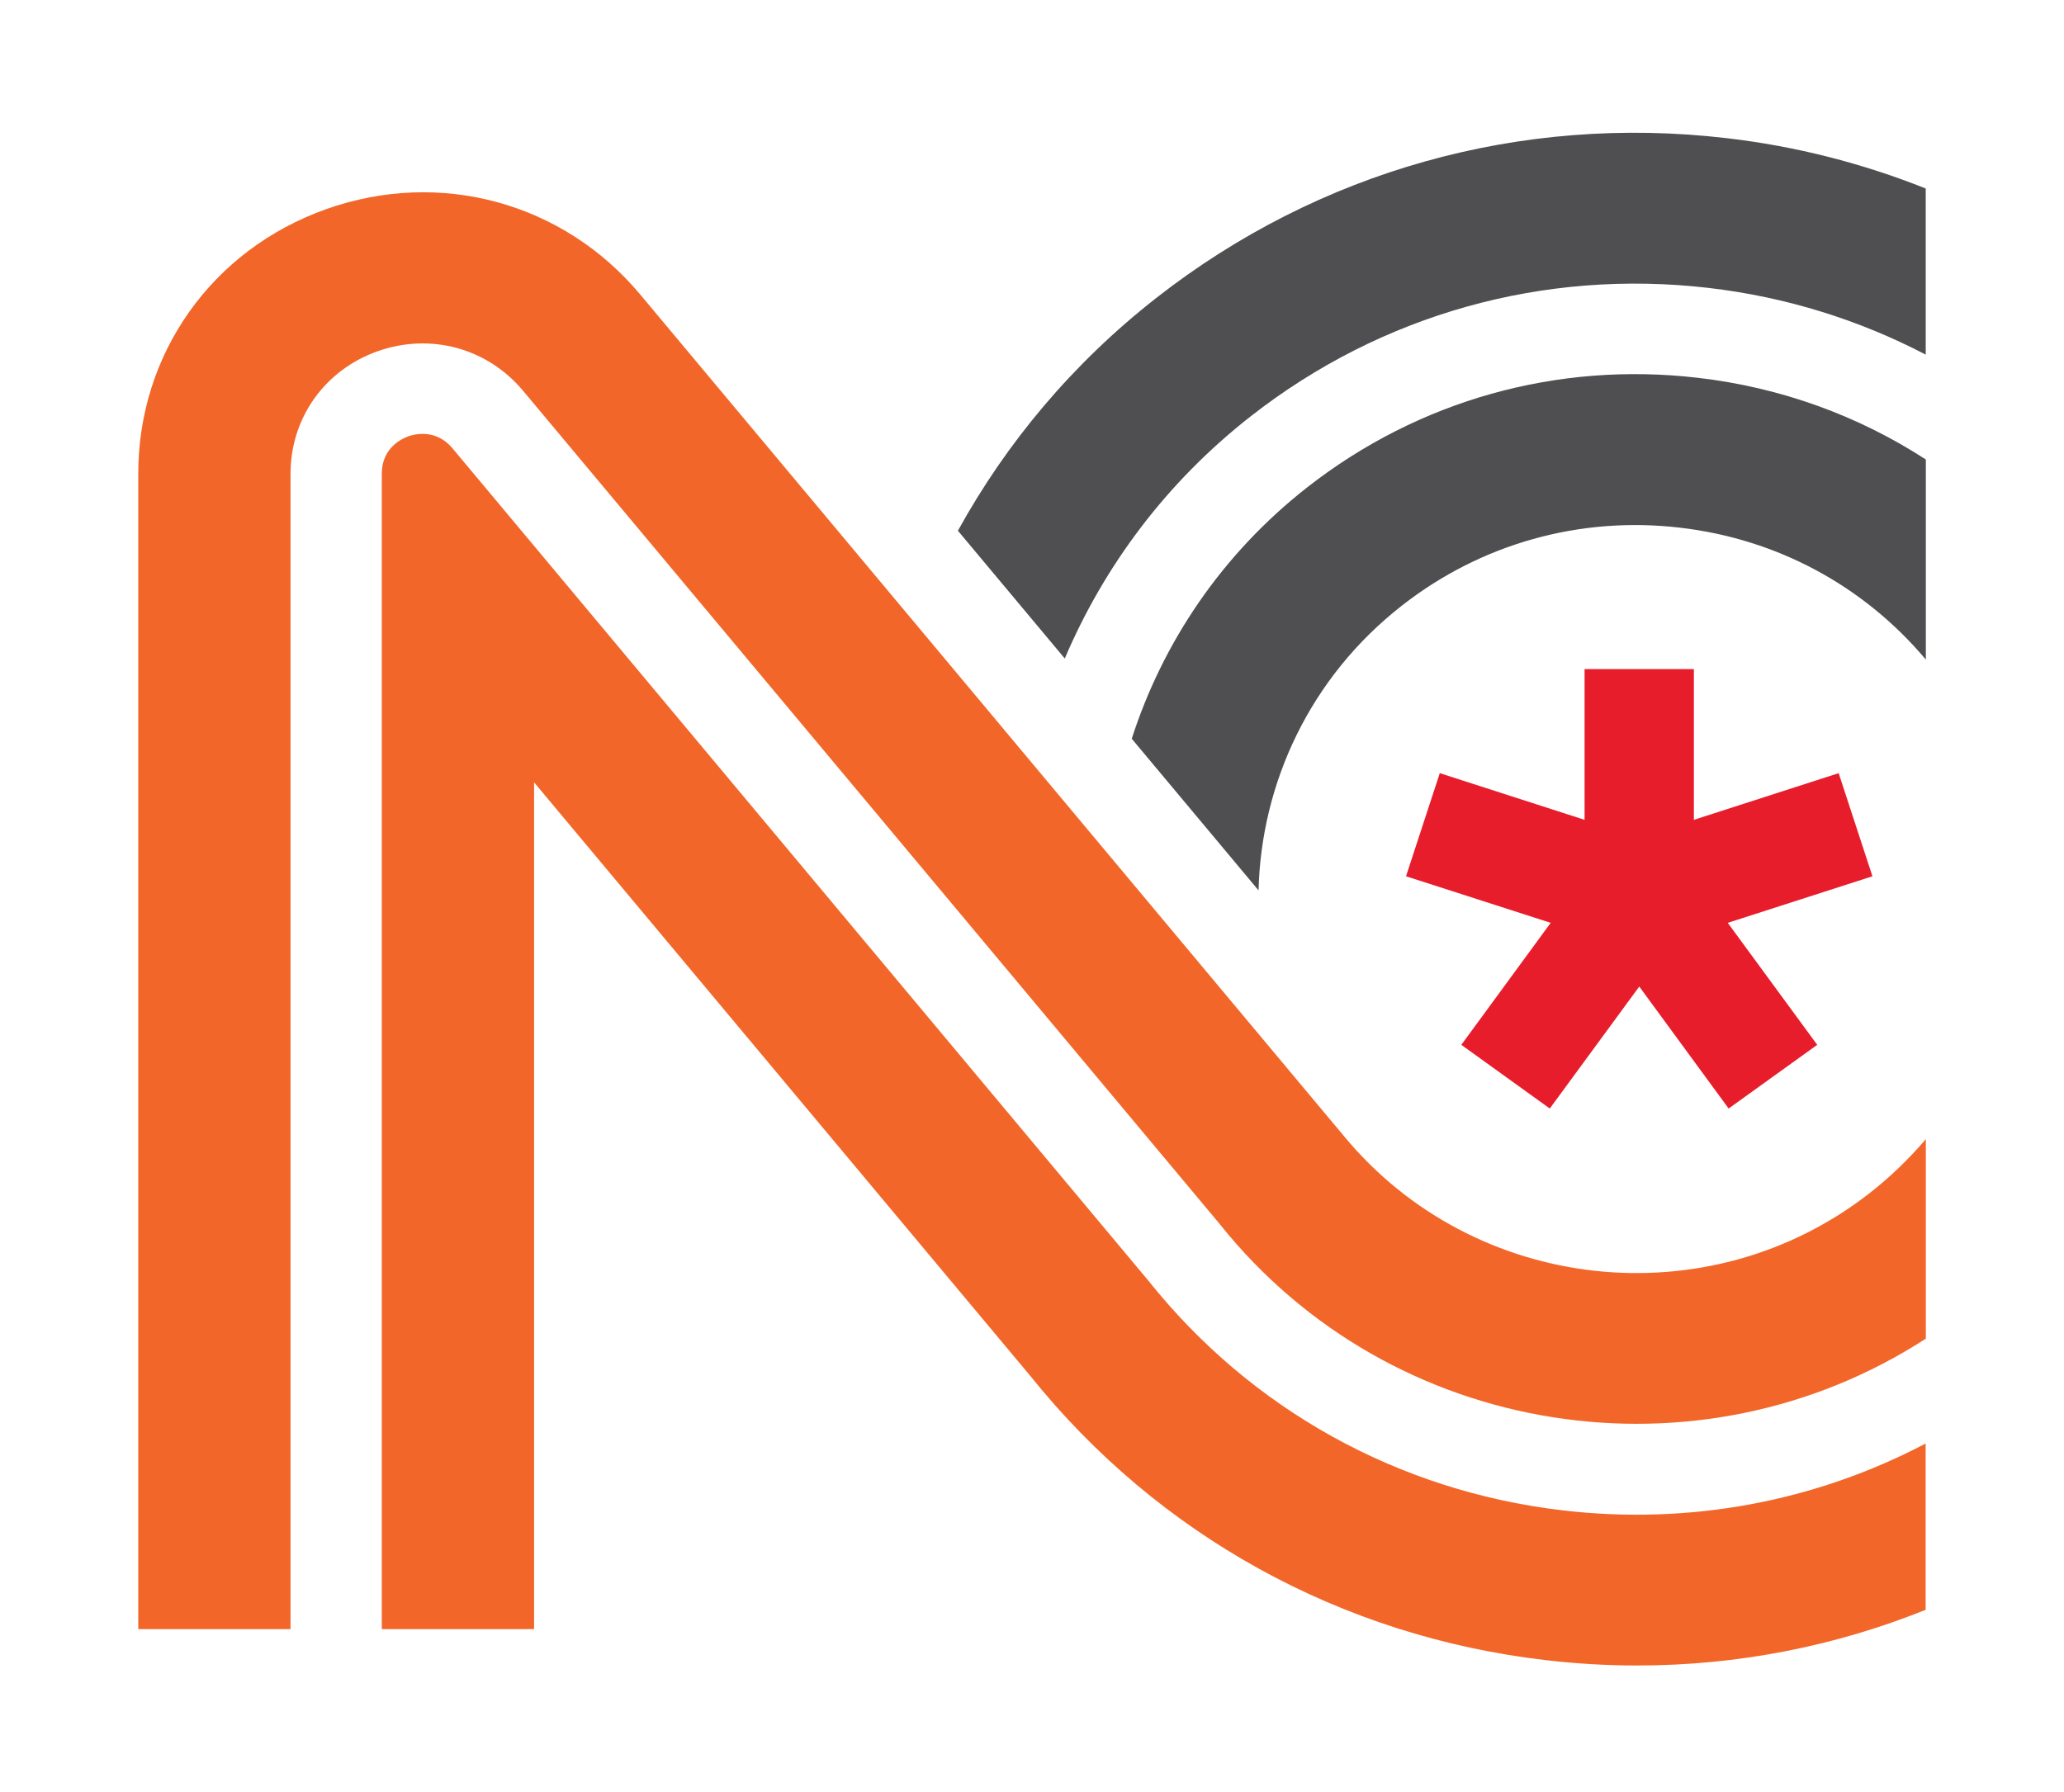
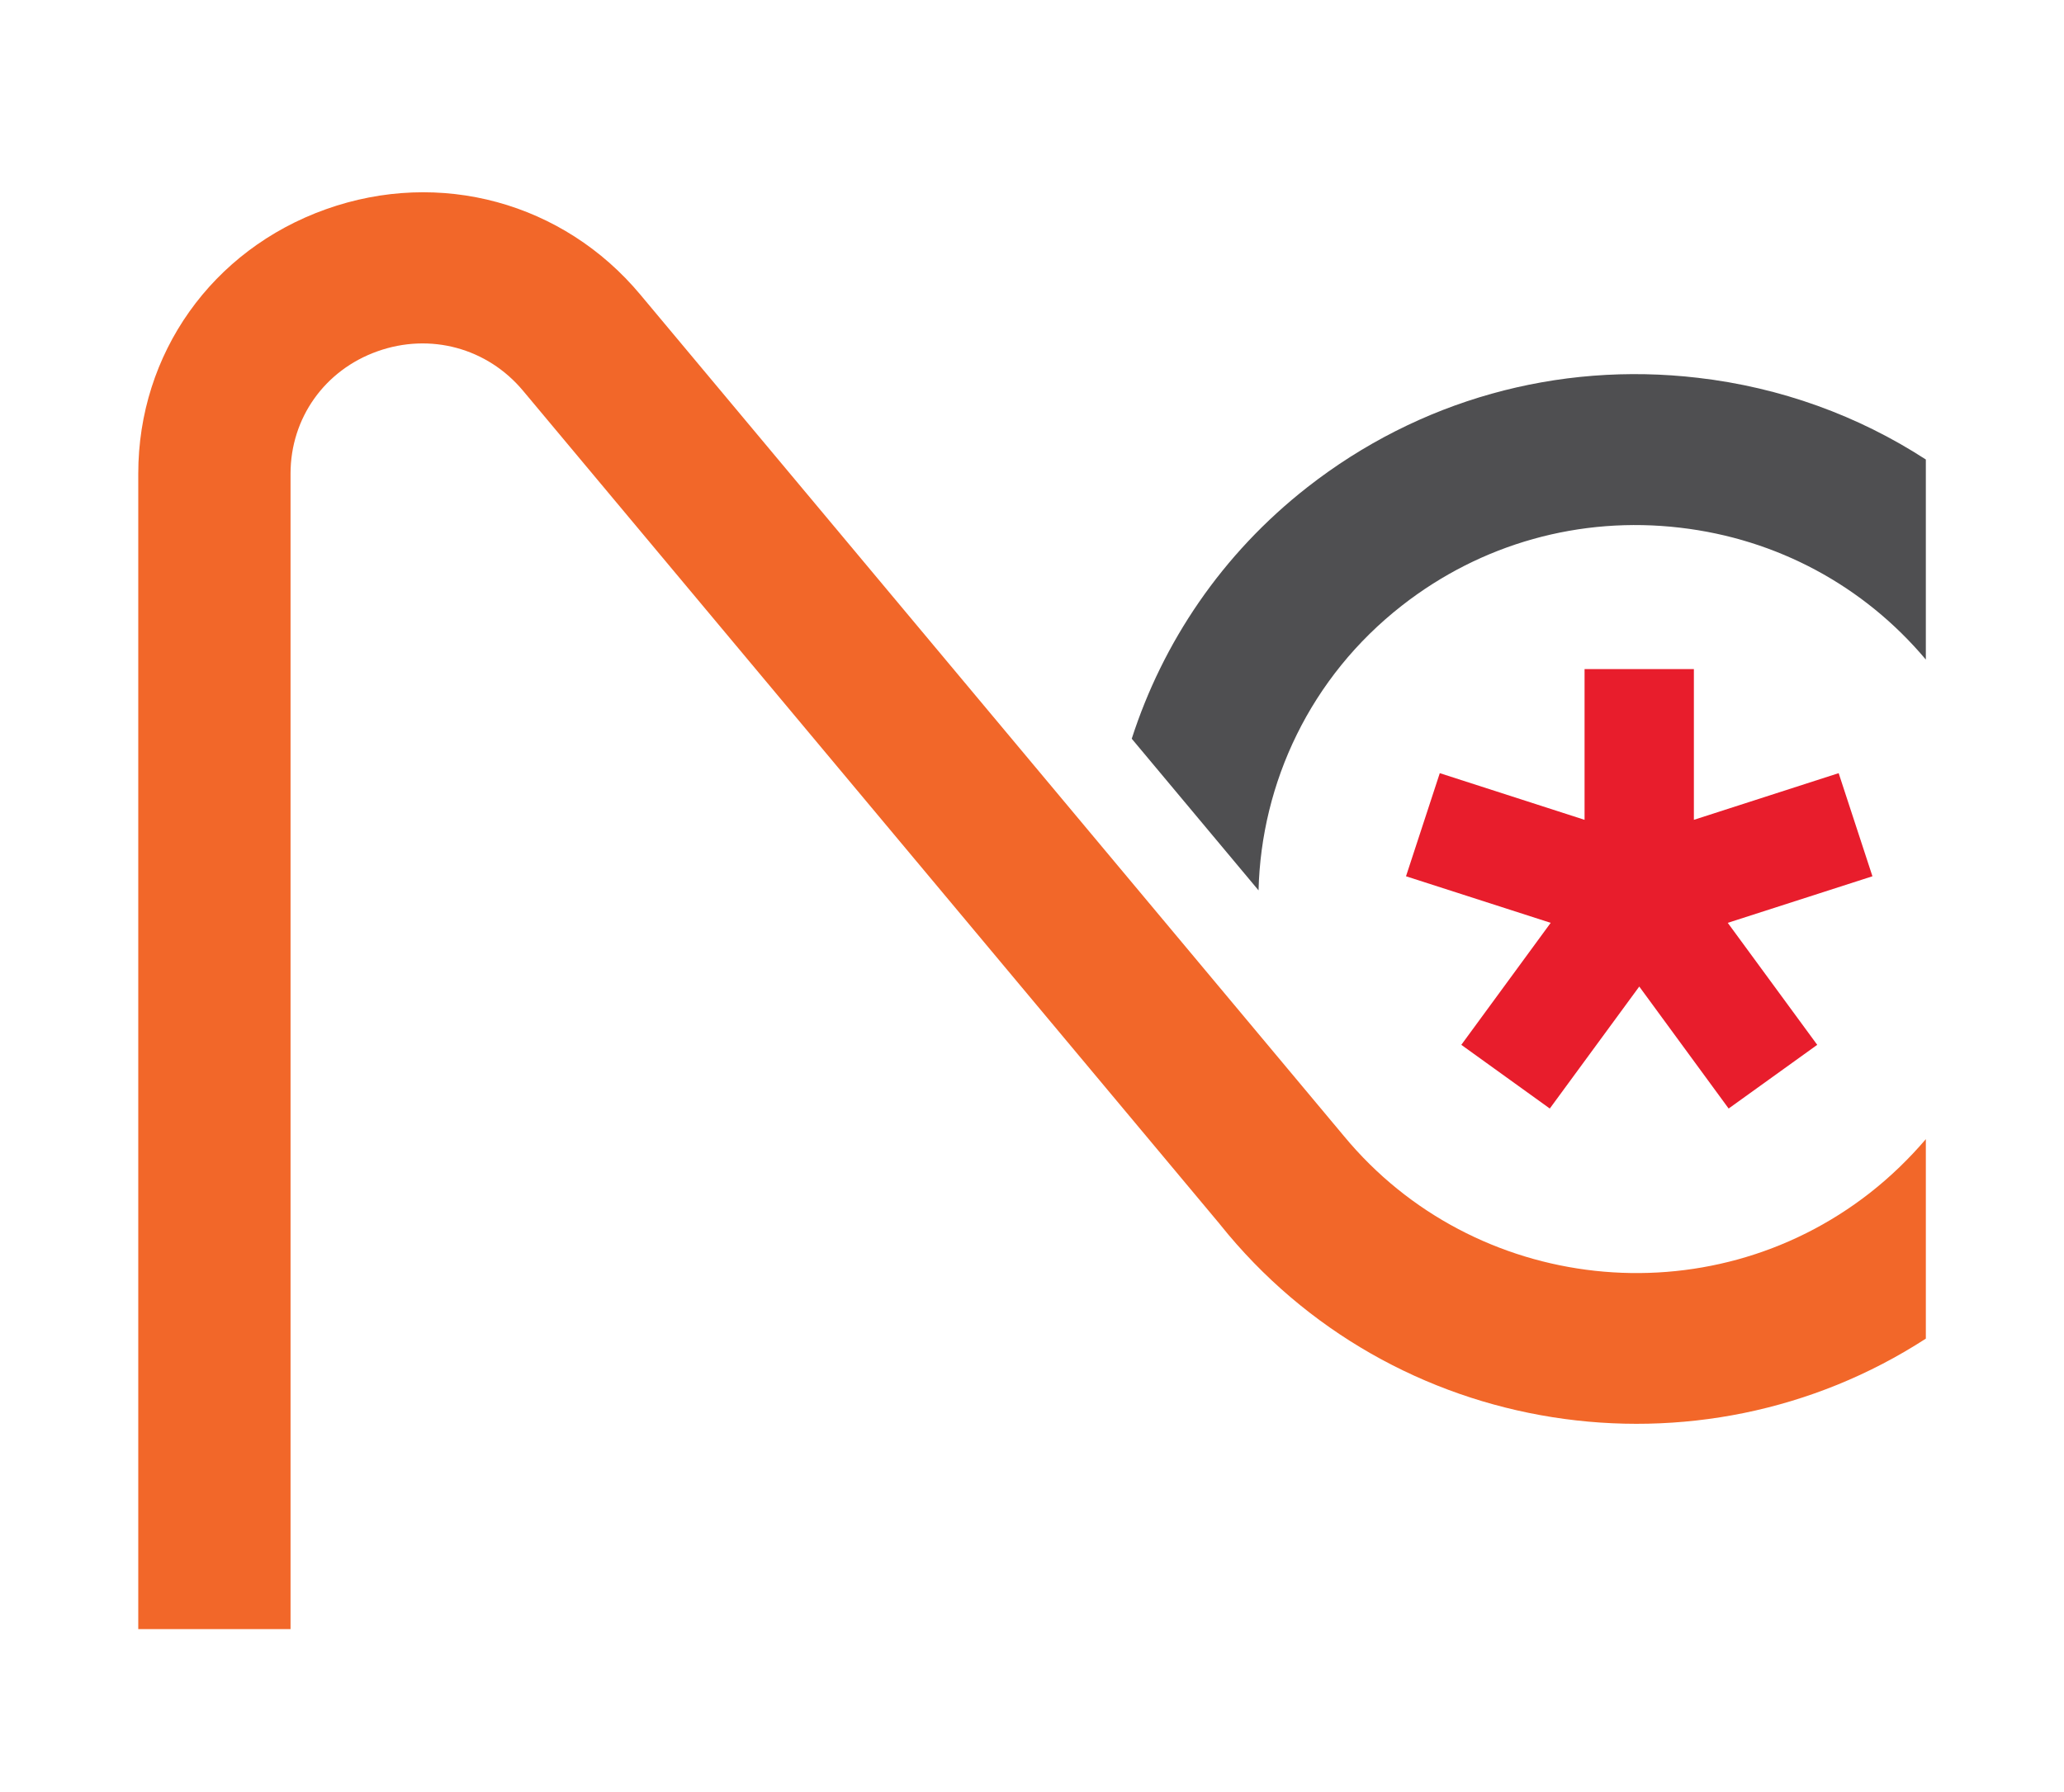
<svg xmlns="http://www.w3.org/2000/svg" width="175" height="152" viewBox="0 0 175 152" fill="none">
  <path d="M158.758 74.312L155.894 65.567L143.619 69.525V56.74H134.35V69.525L122.075 65.567L119.211 74.312L131.478 78.261L123.9 88.607L131.402 94.008L138.988 83.663L146.566 94.008L154.077 88.607L146.491 78.261L158.758 74.312Z" fill="#E81D2C" />
-   <path d="M132.548 128.091C118.573 126.465 106.08 119.537 97.356 108.594L38.375 38.031C36.968 36.338 35.143 36.819 34.615 37.002C34.088 37.193 32.371 37.972 32.371 40.163V138.155H45.283V66.347L87.35 116.675C98.201 130.207 113.708 138.769 131.033 140.785C133.645 141.092 136.241 141.242 138.828 141.242C147.277 141.242 155.541 139.624 163.269 136.521V122.416C153.917 127.336 143.291 129.344 132.548 128.091Z" fill="#F26729" />
  <path d="M158.547 101.16C144.84 111.88 124.97 109.673 113.951 96.348L77.57 52.832L54.3 24.996C47.761 17.156 37.294 14.302 27.632 17.745C17.969 21.188 11.723 29.991 11.723 40.163V138.155H24.634V40.171C24.634 35.459 27.523 31.385 32.003 29.792C36.482 28.199 41.322 29.51 44.353 33.144L103.384 103.765C103.393 103.782 103.409 103.79 103.418 103.807C103.426 103.815 103.434 103.832 103.443 103.84C118.02 122.06 144.07 125.976 163.286 113.522V96.605C161.888 98.24 160.314 99.775 158.547 101.16Z" fill="#F26729" />
-   <path d="M146.371 11.714C128.971 9.681 111.814 14.493 98.066 25.245C90.94 30.813 85.313 37.574 81.219 45.008L90.279 55.844C93.603 48.028 98.878 40.901 106.07 35.285C117.115 26.648 130.889 22.79 144.863 24.416C151.411 25.179 157.616 27.12 163.276 30.074V15.986C157.926 13.854 152.257 12.394 146.371 11.714Z" fill="#4F4F51" />
  <path d="M110.861 41.308C103.585 46.999 98.586 54.491 95.957 62.647L106.708 75.507C106.934 66.389 111.087 57.428 118.866 51.355C125.581 46.103 133.963 43.755 142.453 44.751C150.659 45.705 158.019 49.671 163.286 55.935V38.968C157.542 35.243 150.977 32.853 143.961 32.04C132.037 30.647 120.29 33.94 110.861 41.308Z" fill="#4F4F51" />
</svg>